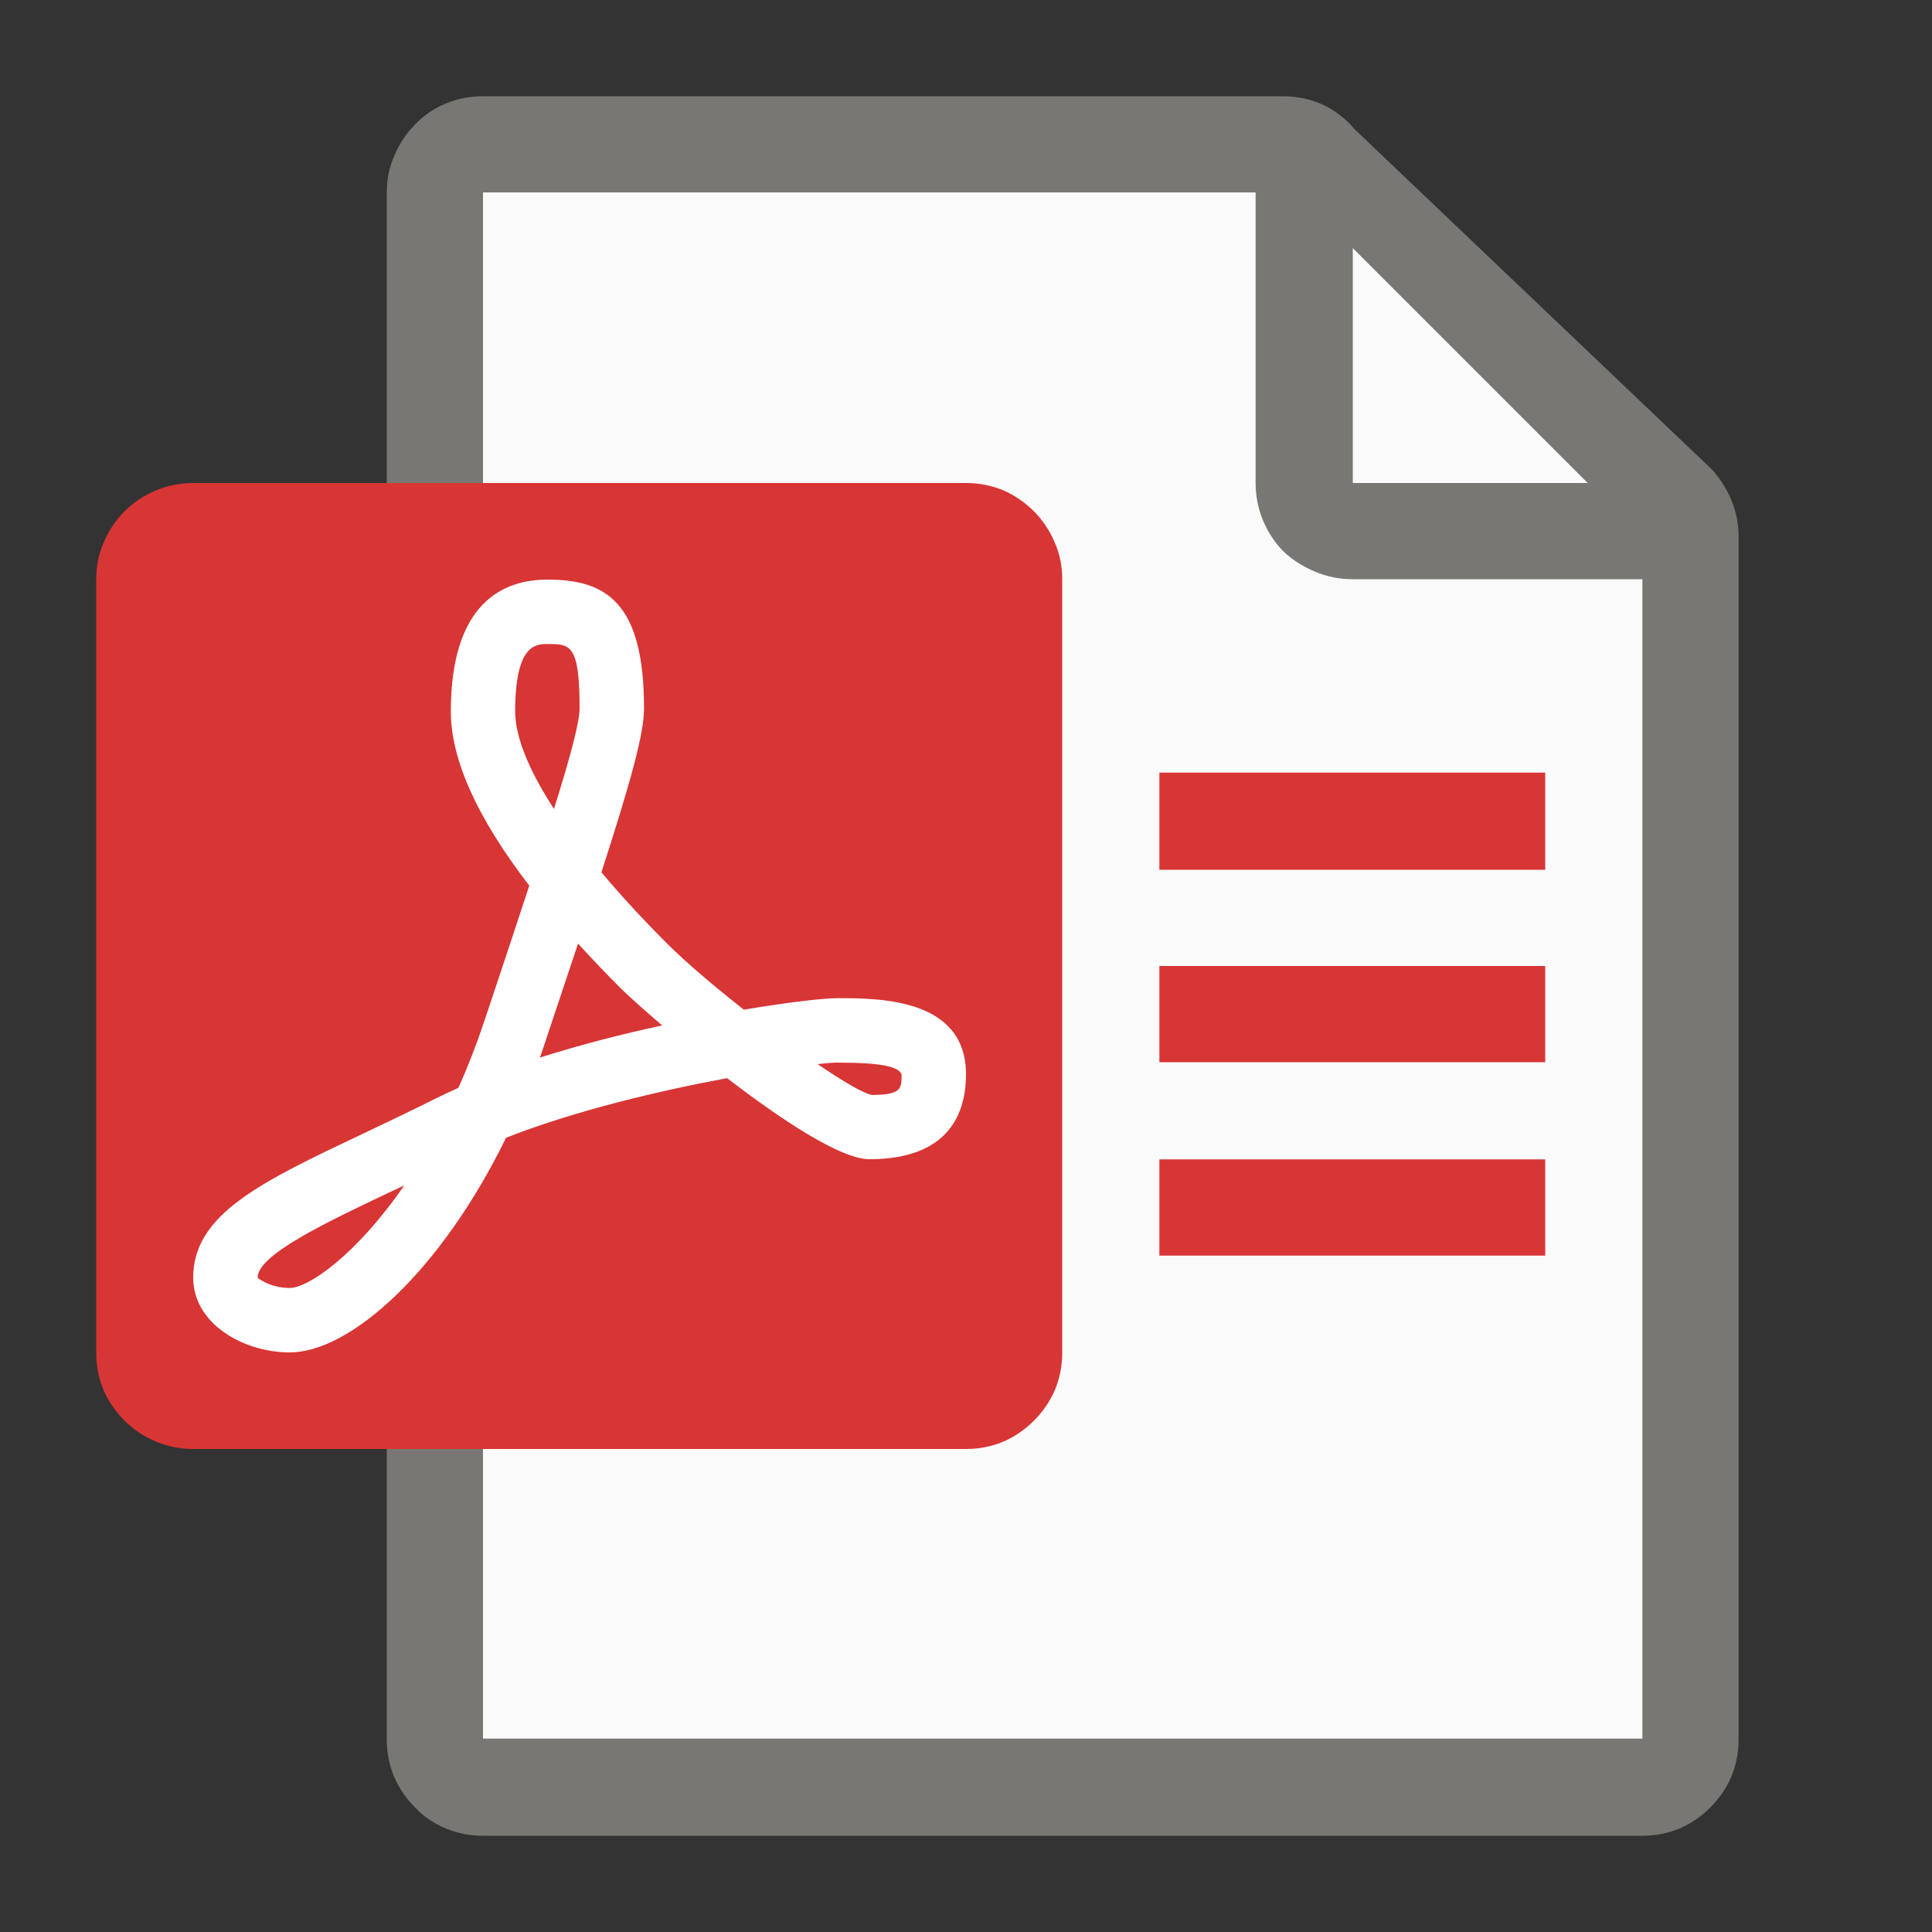
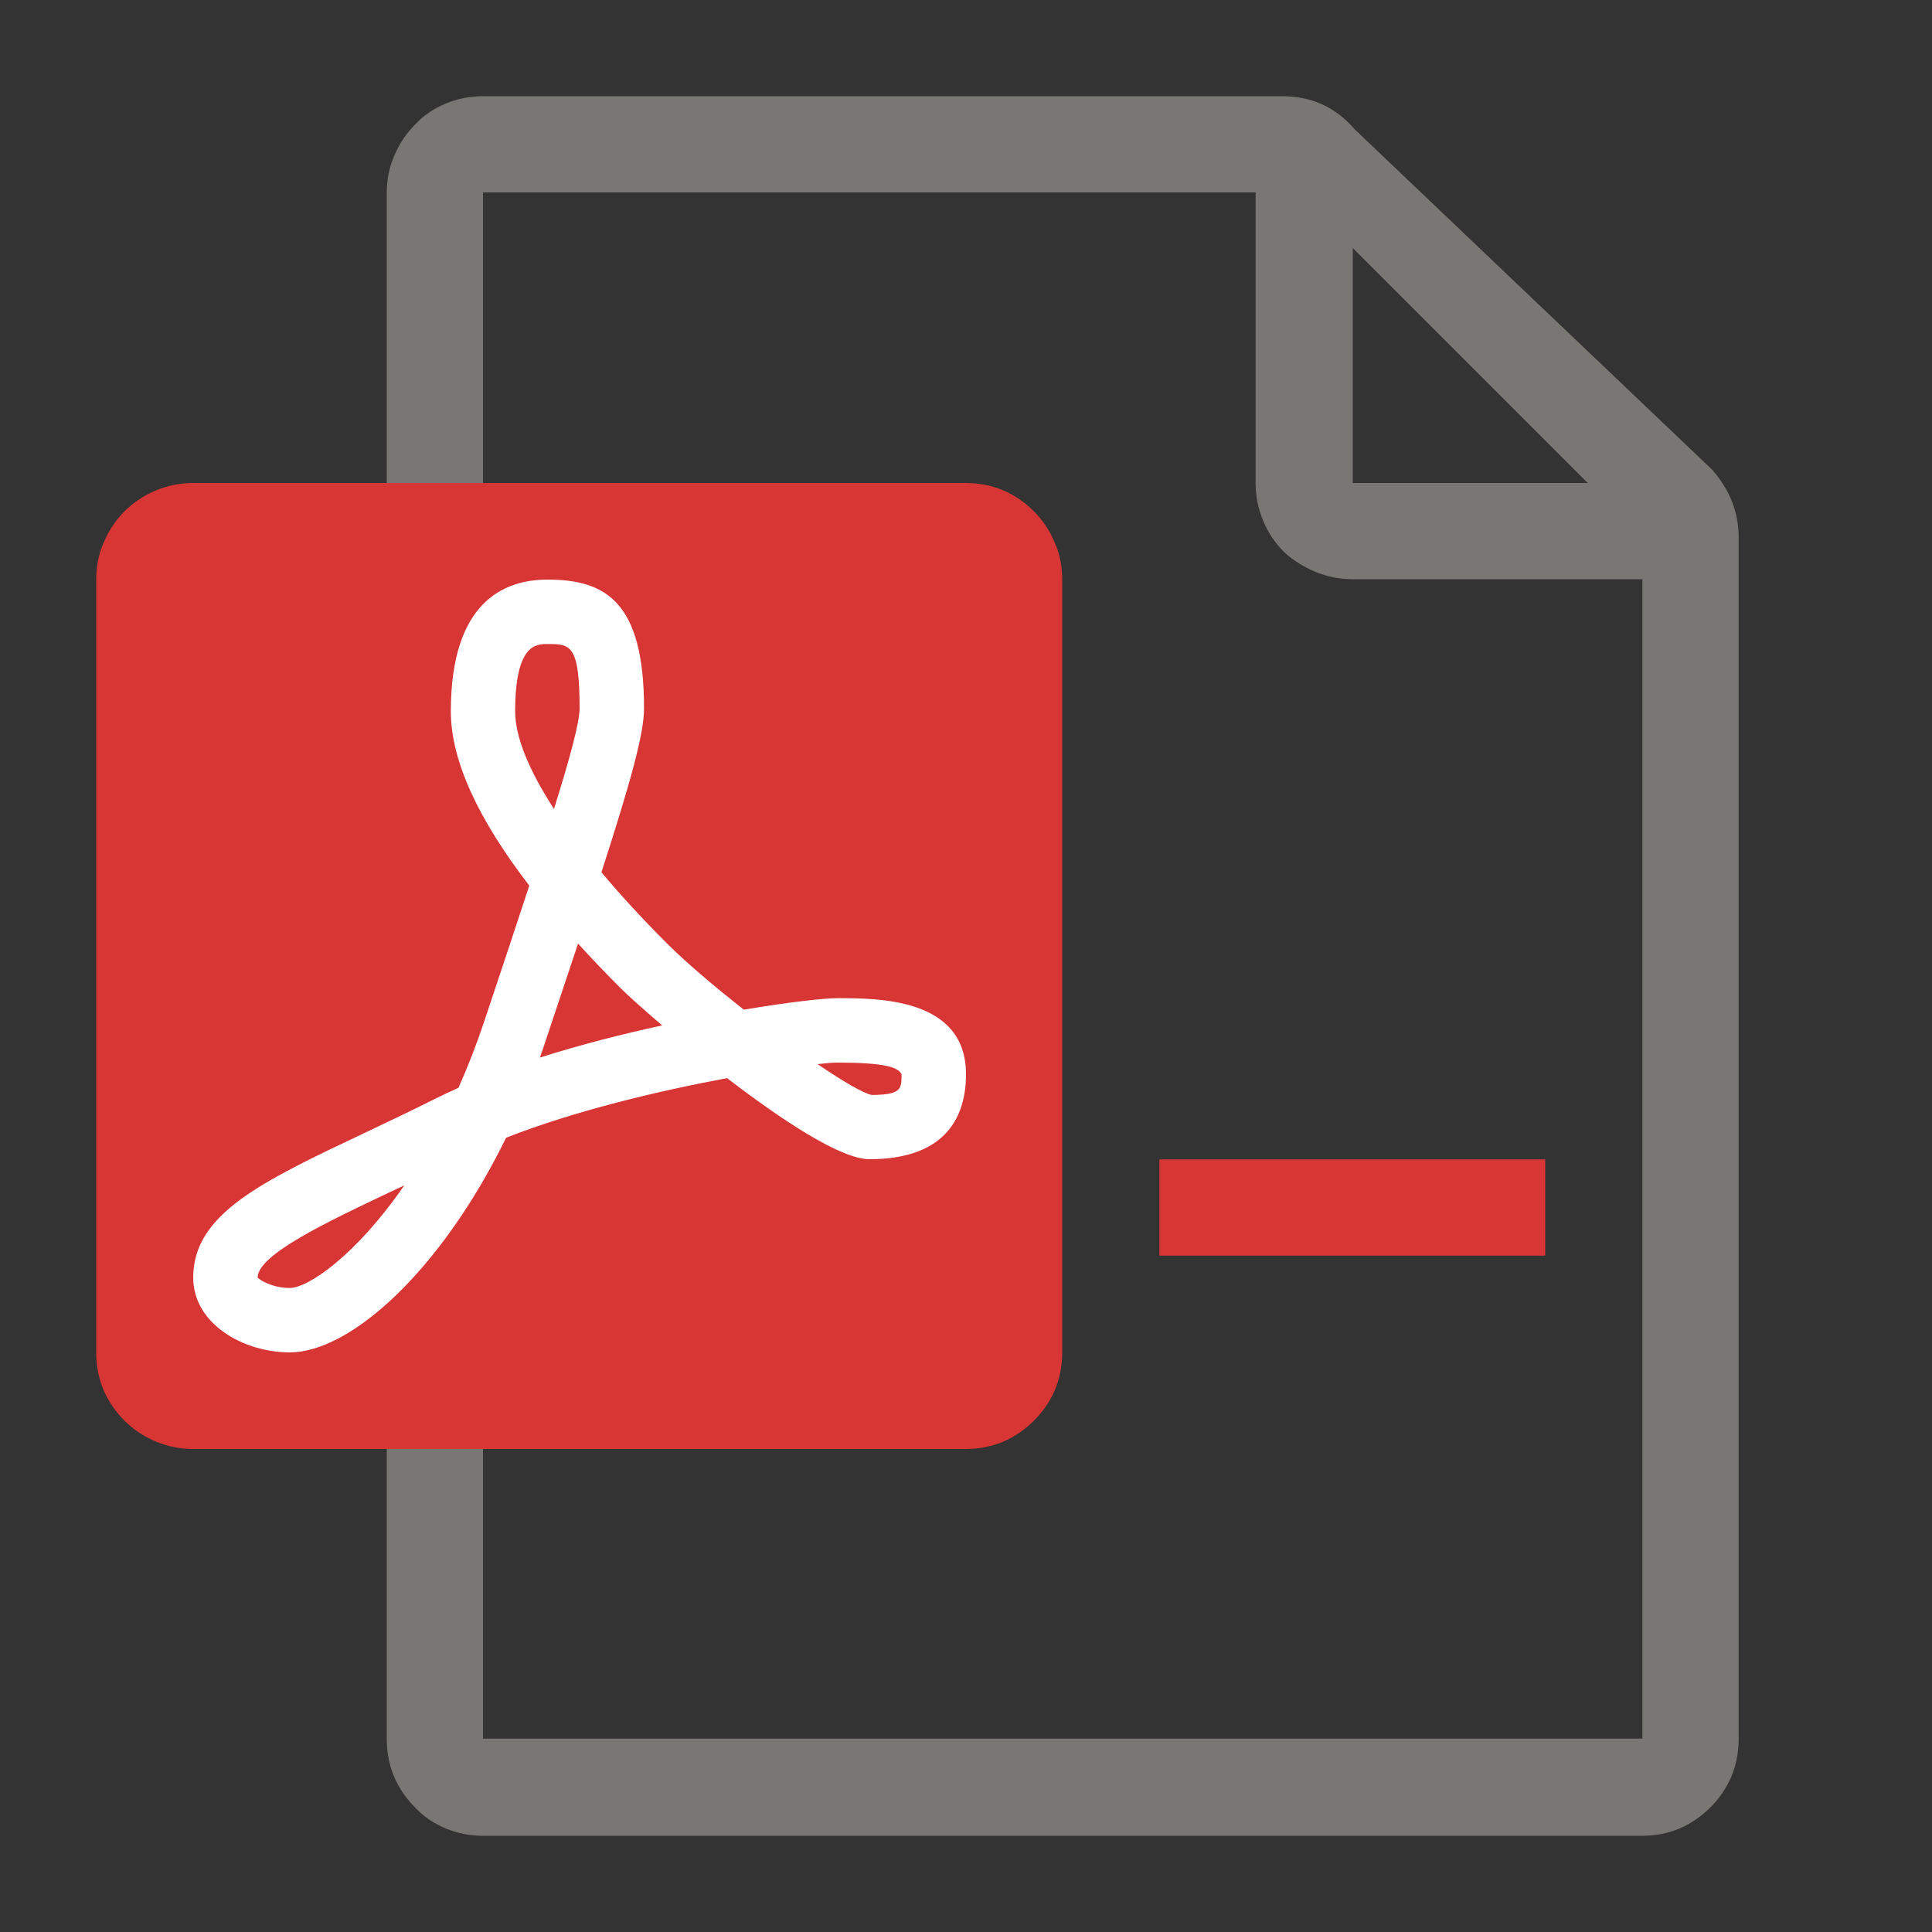
<svg xmlns="http://www.w3.org/2000/svg" width="20" height="20" viewBox="0 0 20 20" fill="none">
  <rect x="0" y="0" width="20" height="20" fill="#333333" stroke="none" />
-   <path d="M4.502 18.096V2.002C4.502 1.865 4.551 1.748 4.648 1.65C4.746 1.553 4.863 1.504 5 1.504H13.271C13.343 1.504 13.412 1.52 13.477 1.553C13.542 1.579 13.6 1.618 13.652 1.67L17.373 5.254C17.458 5.352 17.5 5.462 17.5 5.586V18.096C17.5 18.239 17.451 18.359 17.354 18.457C17.256 18.555 17.139 18.604 17.002 18.604H5C4.863 18.604 4.746 18.555 4.648 18.457C4.551 18.359 4.502 18.239 4.502 18.096Z" fill="#FAFAFA" />
  <path d="M17.725 4.863C17.907 5.072 17.998 5.303 17.998 5.557V18.008C17.998 18.145 17.972 18.275 17.92 18.398C17.868 18.516 17.796 18.62 17.705 18.711C17.614 18.802 17.51 18.874 17.393 18.926C17.269 18.978 17.139 19.004 17.002 19.004H5C4.863 19.004 4.733 18.978 4.609 18.926C4.486 18.874 4.382 18.802 4.297 18.711C4.206 18.62 4.134 18.516 4.082 18.398C4.03 18.275 4.004 18.145 4.004 18.008V1.992C4.004 1.855 4.03 1.729 4.082 1.611C4.134 1.488 4.206 1.38 4.297 1.289C4.382 1.198 4.486 1.126 4.609 1.074C4.733 1.022 4.863 0.996 5 0.996H13.271C13.578 0.996 13.828 1.11 14.023 1.338M14.004 5H16.436L14.004 2.568M17.002 17.998V5.996H14.004C13.867 5.996 13.737 5.97 13.613 5.918C13.49 5.866 13.382 5.798 13.291 5.713C13.2 5.622 13.128 5.514 13.076 5.391C13.024 5.267 12.998 5.137 12.998 5V1.992H5V17.998H17.002Z" fill="#797774" />
-   <path d="M15.996 9.004H12.002V7.998H15.996V9.004Z" fill="#D83535" />
-   <path d="M15.996 10.996H12.002V10H15.996V10.996Z" fill="#D83535" />
  <path d="M15.996 12.998H12.002V12.002H15.996V12.998Z" fill="#D83535" />
  <path d="M10 15H2.002C1.865 15 1.735 14.974 1.611 14.922C1.488 14.87 1.38 14.798 1.289 14.707C1.198 14.616 1.126 14.512 1.074 14.395C1.022 14.271 0.996 14.141 0.996 14.004V5.996C0.996 5.859 1.022 5.732 1.074 5.615C1.126 5.492 1.198 5.384 1.289 5.293C1.38 5.202 1.488 5.13 1.611 5.078C1.735 5.026 1.865 5 2.002 5H10C10.137 5 10.267 5.026 10.391 5.078C10.508 5.13 10.612 5.202 10.703 5.293C10.794 5.384 10.866 5.492 10.918 5.615C10.97 5.732 10.996 5.859 10.996 5.996V14.004C10.996 14.141 10.97 14.271 10.918 14.395C10.866 14.512 10.794 14.616 10.703 14.707C10.612 14.798 10.508 14.87 10.391 14.922C10.267 14.974 10.137 15 10 15Z" fill="#D83535" />
-   <path d="M7.7 10.452C7.391 10.209 7.098 9.96 6.902 9.764C6.648 9.51 6.422 9.264 6.226 9.03C6.532 8.082 6.667 7.594 6.667 7.333C6.667 6.227 6.267 6 5.667 6C5.211 6 4.667 6.237 4.667 7.365C4.667 7.863 4.939 8.466 5.479 9.168C5.347 9.572 5.192 10.037 5.017 10.561C4.933 10.813 4.842 11.046 4.746 11.261C4.667 11.296 4.591 11.332 4.518 11.368C4.253 11.501 4.001 11.62 3.768 11.731C2.703 12.235 2 12.568 2 13.226C2 13.704 2.519 14 3 14C3.62 14 4.556 13.172 5.239 11.778C5.949 11.498 6.831 11.29 7.527 11.161C8.085 11.589 8.701 12 9 12C9.826 12 10 11.522 10 11.121C10 10.333 9.1 10.333 8.667 10.333C8.532 10.333 8.172 10.373 7.7 10.452ZM3 13.333C2.81 13.333 2.681 13.243 2.667 13.226C2.667 12.99 3.371 12.656 4.053 12.333C4.096 12.312 4.14 12.292 4.185 12.271C3.684 12.997 3.189 13.333 3 13.333ZM5.333 7.365C5.333 6.667 5.55 6.667 5.667 6.667C5.902 6.667 6 6.667 6 7.333C6 7.474 5.906 7.826 5.735 8.374C5.473 7.971 5.333 7.626 5.333 7.365ZM5.589 10.948C5.61 10.89 5.63 10.831 5.649 10.772C5.773 10.401 5.884 10.068 5.984 9.768C6.122 9.92 6.271 10.076 6.431 10.236C6.494 10.298 6.648 10.439 6.855 10.615C6.444 10.704 6.007 10.815 5.589 10.948ZM9.333 11.121C9.333 11.271 9.333 11.333 9.024 11.335C8.933 11.316 8.723 11.192 8.464 11.016C8.558 11.005 8.628 11 8.667 11C9.159 11 9.299 11.048 9.333 11.121Z" fill="white" />
+   <path d="M7.7 10.452C7.391 10.209 7.098 9.96 6.902 9.764C6.648 9.51 6.422 9.264 6.226 9.03C6.532 8.082 6.667 7.594 6.667 7.333C6.667 6.227 6.267 6 5.667 6C5.211 6 4.667 6.237 4.667 7.365C4.667 7.863 4.939 8.466 5.479 9.168C5.347 9.572 5.192 10.037 5.017 10.561C4.933 10.813 4.842 11.046 4.746 11.261C4.667 11.296 4.591 11.332 4.518 11.368C4.253 11.501 4.001 11.62 3.768 11.731C2.703 12.235 2 12.568 2 13.226C2 13.704 2.519 14 3 14C3.62 14 4.556 13.172 5.239 11.778C5.949 11.498 6.831 11.29 7.527 11.161C8.085 11.589 8.701 12 9 12C9.826 12 10 11.522 10 11.121C10 10.333 9.1 10.333 8.667 10.333C8.532 10.333 8.172 10.373 7.7 10.452ZM3 13.333C2.81 13.333 2.681 13.243 2.667 13.226C2.667 12.99 3.371 12.656 4.053 12.333C4.096 12.312 4.14 12.292 4.185 12.271C3.684 12.997 3.189 13.333 3 13.333M5.333 7.365C5.333 6.667 5.55 6.667 5.667 6.667C5.902 6.667 6 6.667 6 7.333C6 7.474 5.906 7.826 5.735 8.374C5.473 7.971 5.333 7.626 5.333 7.365ZM5.589 10.948C5.61 10.89 5.63 10.831 5.649 10.772C5.773 10.401 5.884 10.068 5.984 9.768C6.122 9.92 6.271 10.076 6.431 10.236C6.494 10.298 6.648 10.439 6.855 10.615C6.444 10.704 6.007 10.815 5.589 10.948ZM9.333 11.121C9.333 11.271 9.333 11.333 9.024 11.335C8.933 11.316 8.723 11.192 8.464 11.016C8.558 11.005 8.628 11 8.667 11C9.159 11 9.299 11.048 9.333 11.121Z" fill="white" />
</svg>